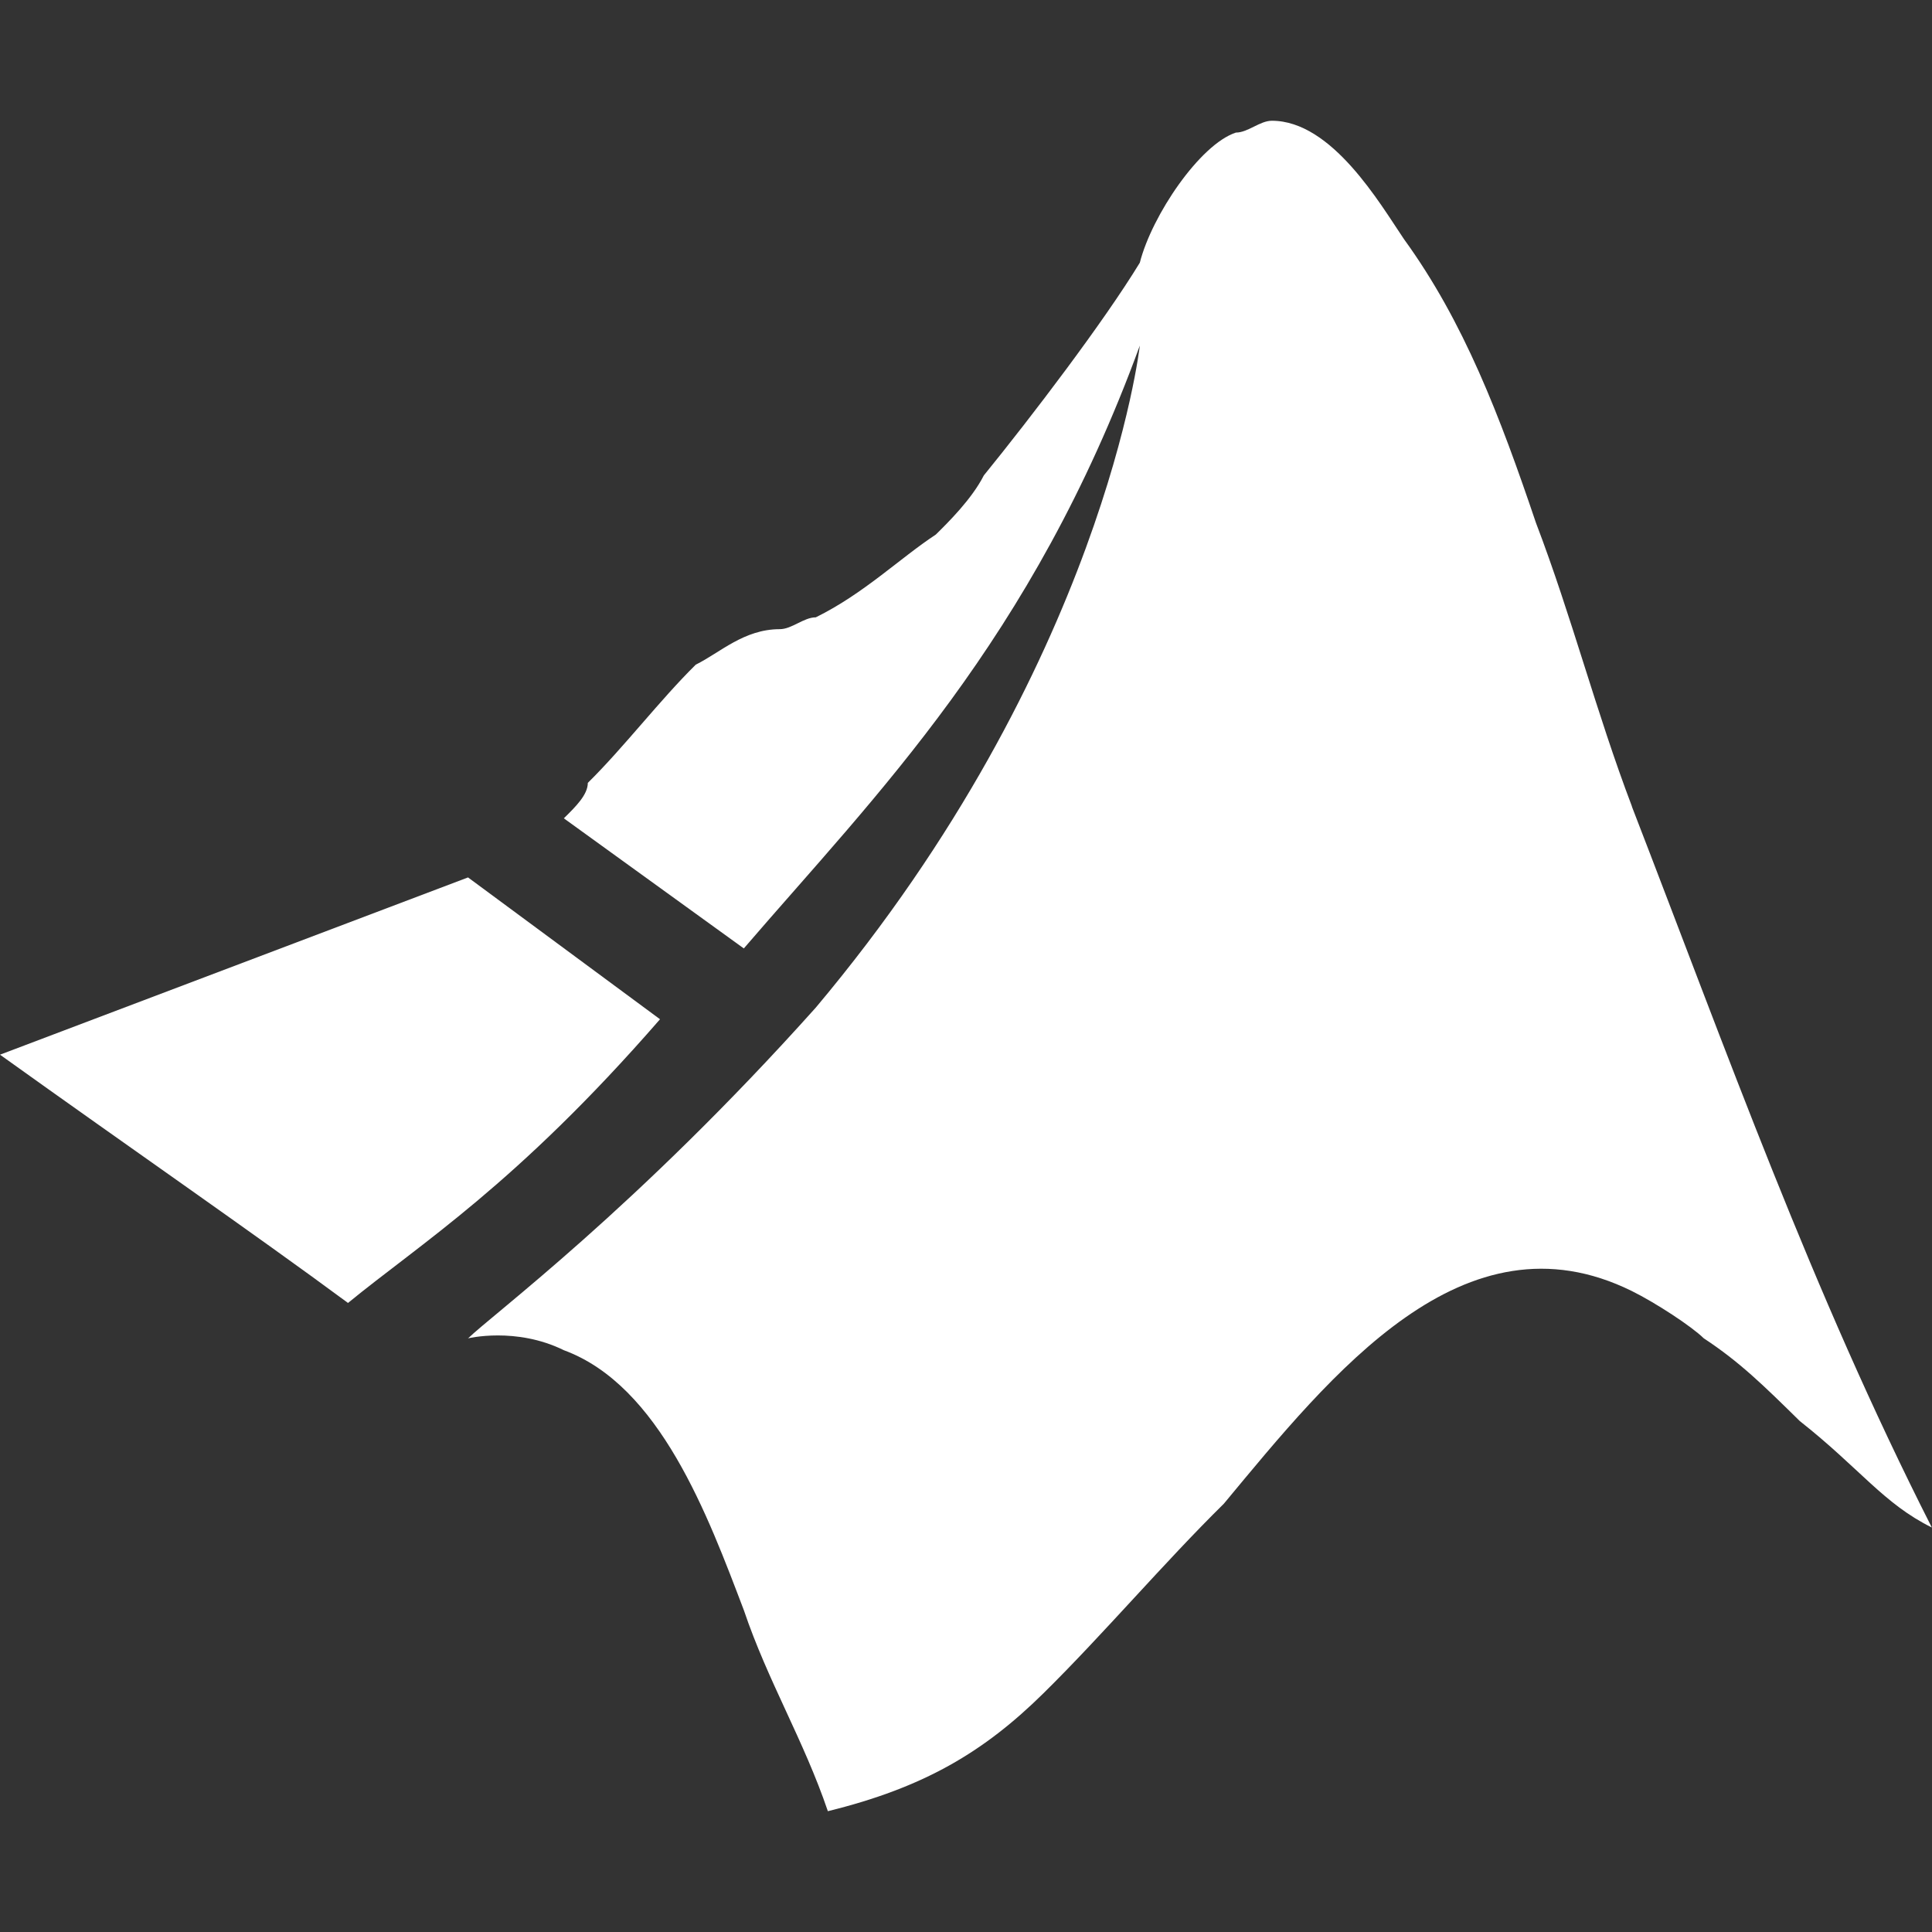
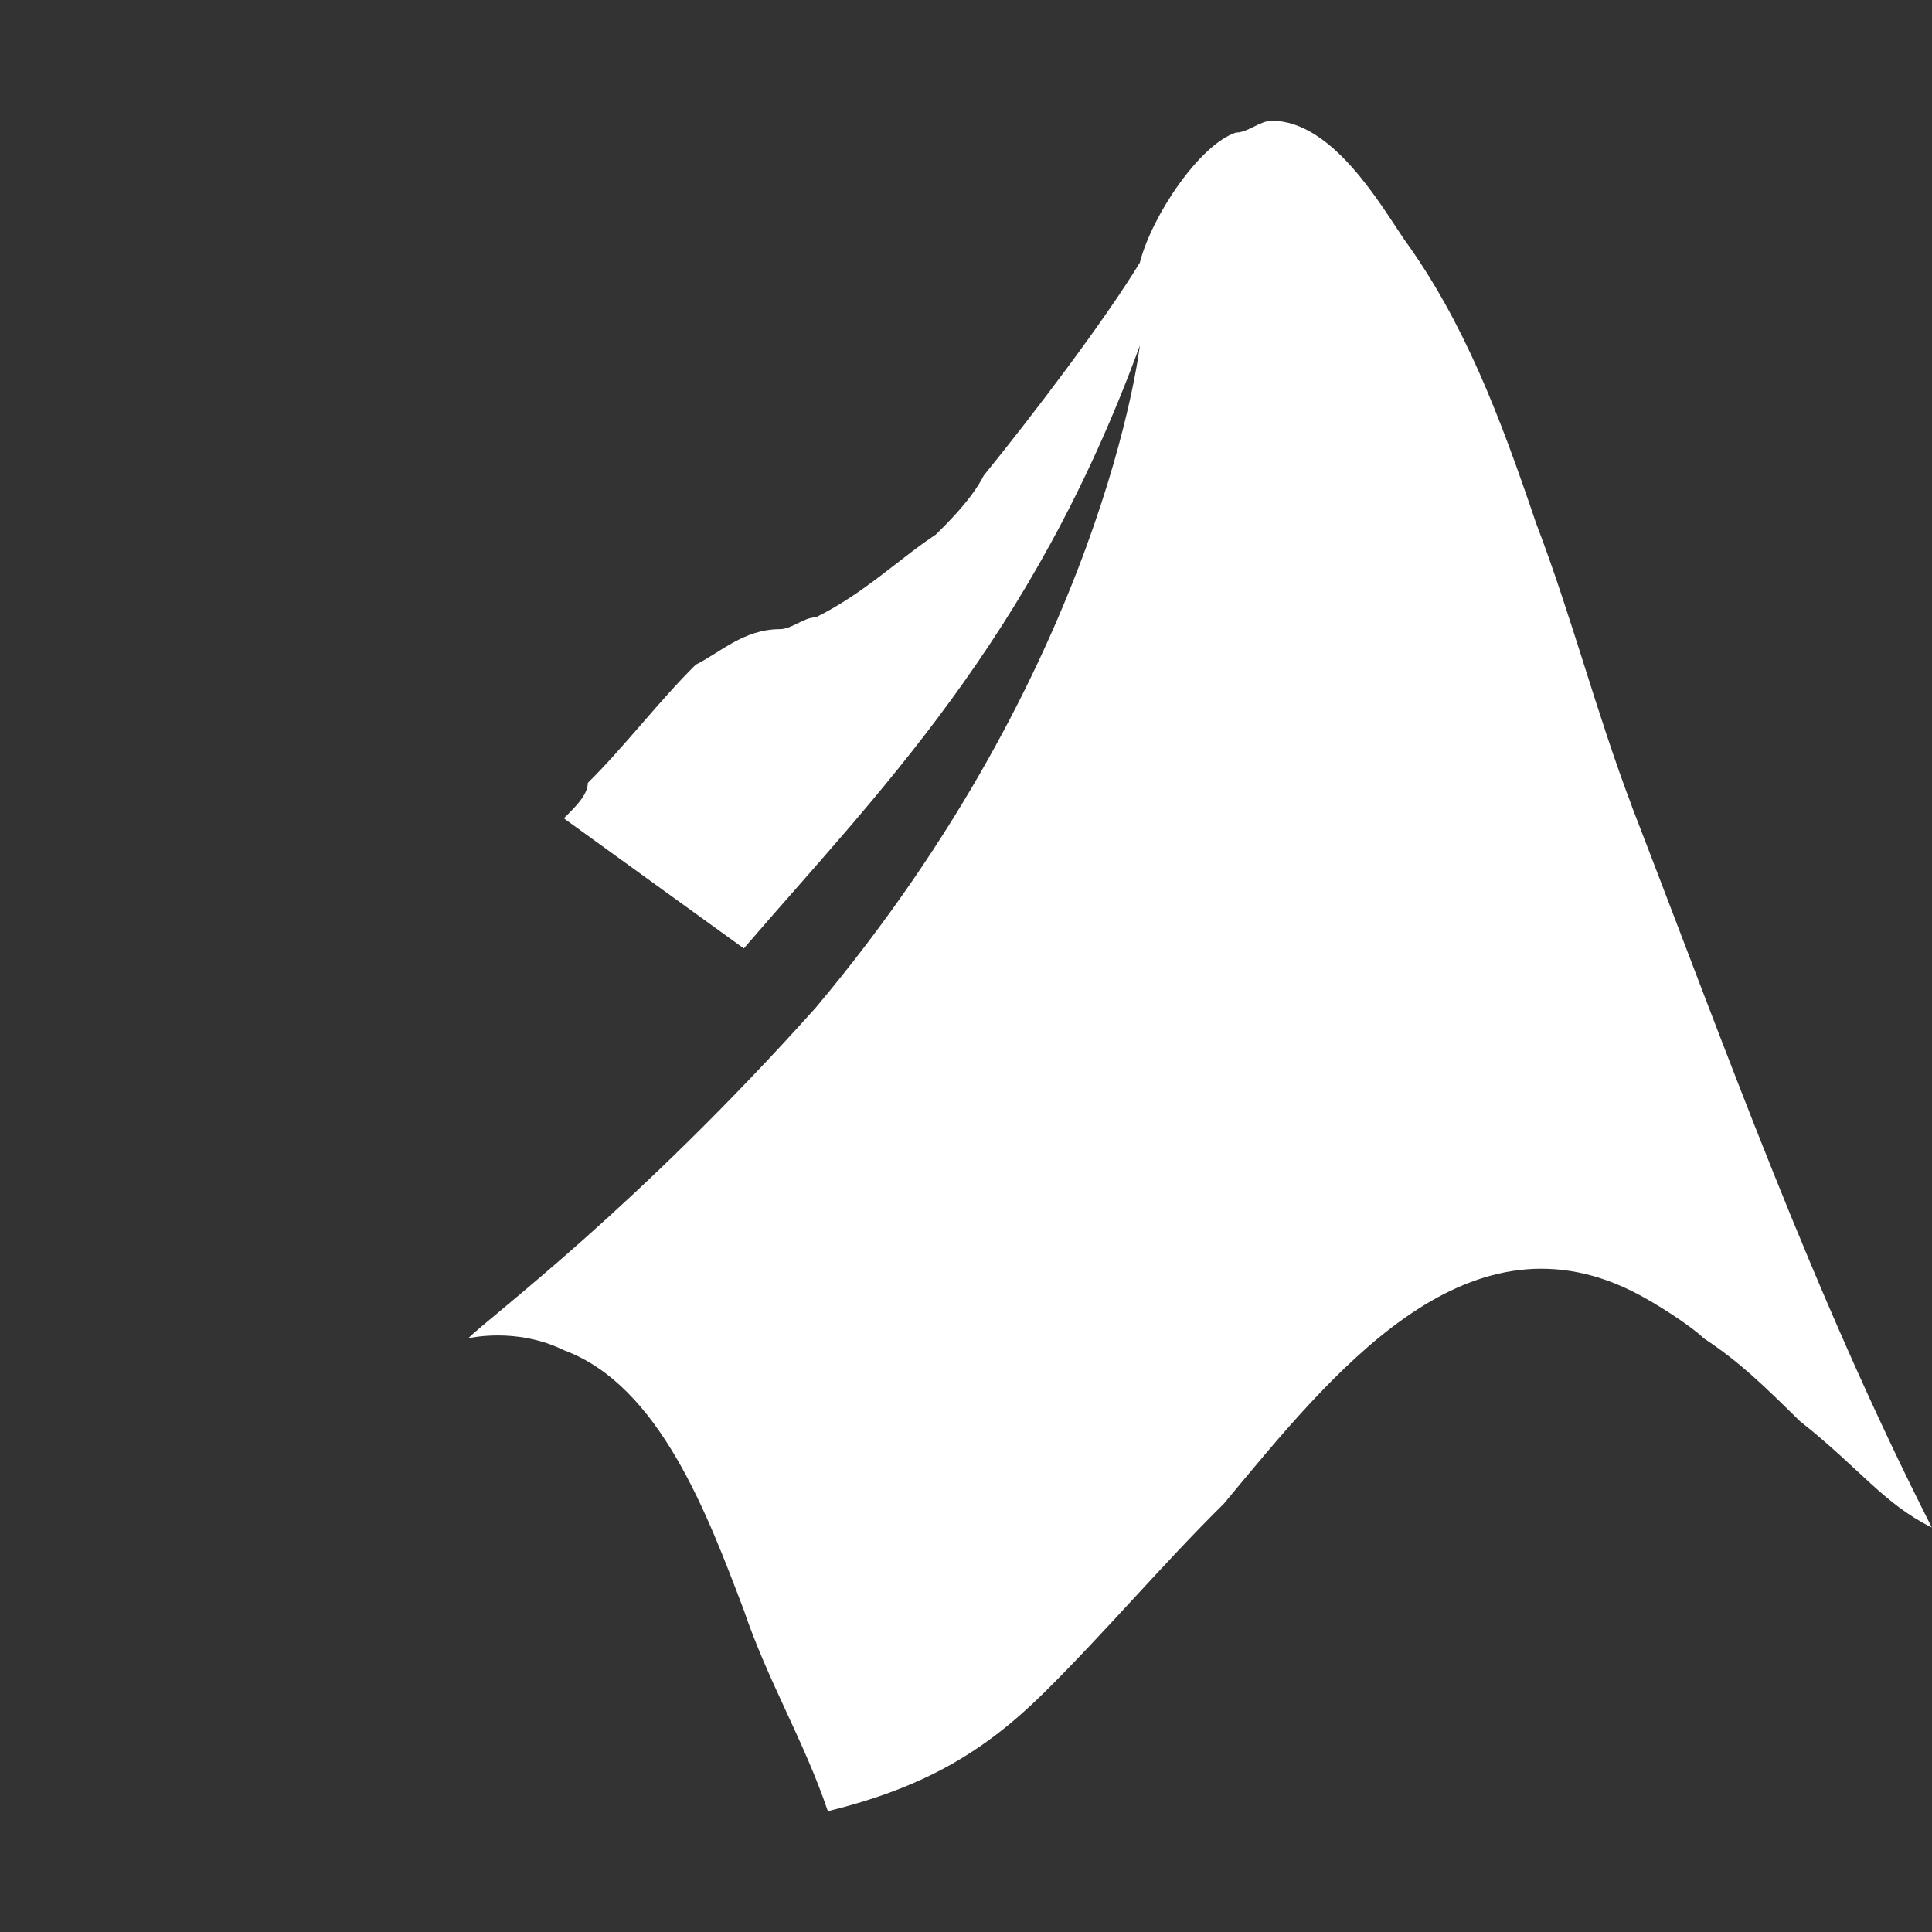
<svg xmlns="http://www.w3.org/2000/svg" fill="none" height="32" viewBox="0 0 32 32" width="32">
  <rect x="0" y="0" width="32" height="32" fill="#333333" stroke="none" />
  <g fill="#fff">
    <path d="m7.749 22.168s.795-.196 1.591.196c1.591.587 2.385 2.741 2.981 4.307.397 1.175.993 2.155 1.391 3.328 1.591-.391 2.584-.979 3.577-1.959.993-.98 1.988-2.155 2.981-3.133 1.789-2.155 3.975-4.896 6.757-3.524.397.196.993.587 1.192.783.596.392.993.783 1.591 1.371.993.783 1.391 1.371 2.187 1.763-1.988-3.916-3.379-7.833-4.969-11.944l.003.003c-.596-1.567-.993-3.133-1.591-4.7-.596-1.763-1.192-3.329-2.187-4.7-.397-.587-1.192-1.959-2.187-1.959-.199 0-.397.196-.596.196-.596.196-1.391 1.371-1.591 2.155-.596.979-1.789 2.545-2.584 3.524-.199.392-.596.783-.795.979-.596.392-1.192.979-1.988 1.371-.199 0-.397.196-.596.196-.596 0-.993.392-1.391.587-.596.587-1.192 1.371-1.789 1.959 0 .196-.199.392-.397.587l2.981 2.155c2.187-2.545 4.771-5.092 6.559-9.985 0 0-.596 5.287-5.367 10.965-2.98 3.329-5.367 5.092-5.764 5.483z" />
-     <path d="m5.764 21.581c1.193-.979 2.783-1.957 5.168-4.699l-3.18-2.349-7.752 2.936c2.187 1.567 4.173 2.937 5.764 4.112z" />
  </g>
</svg>